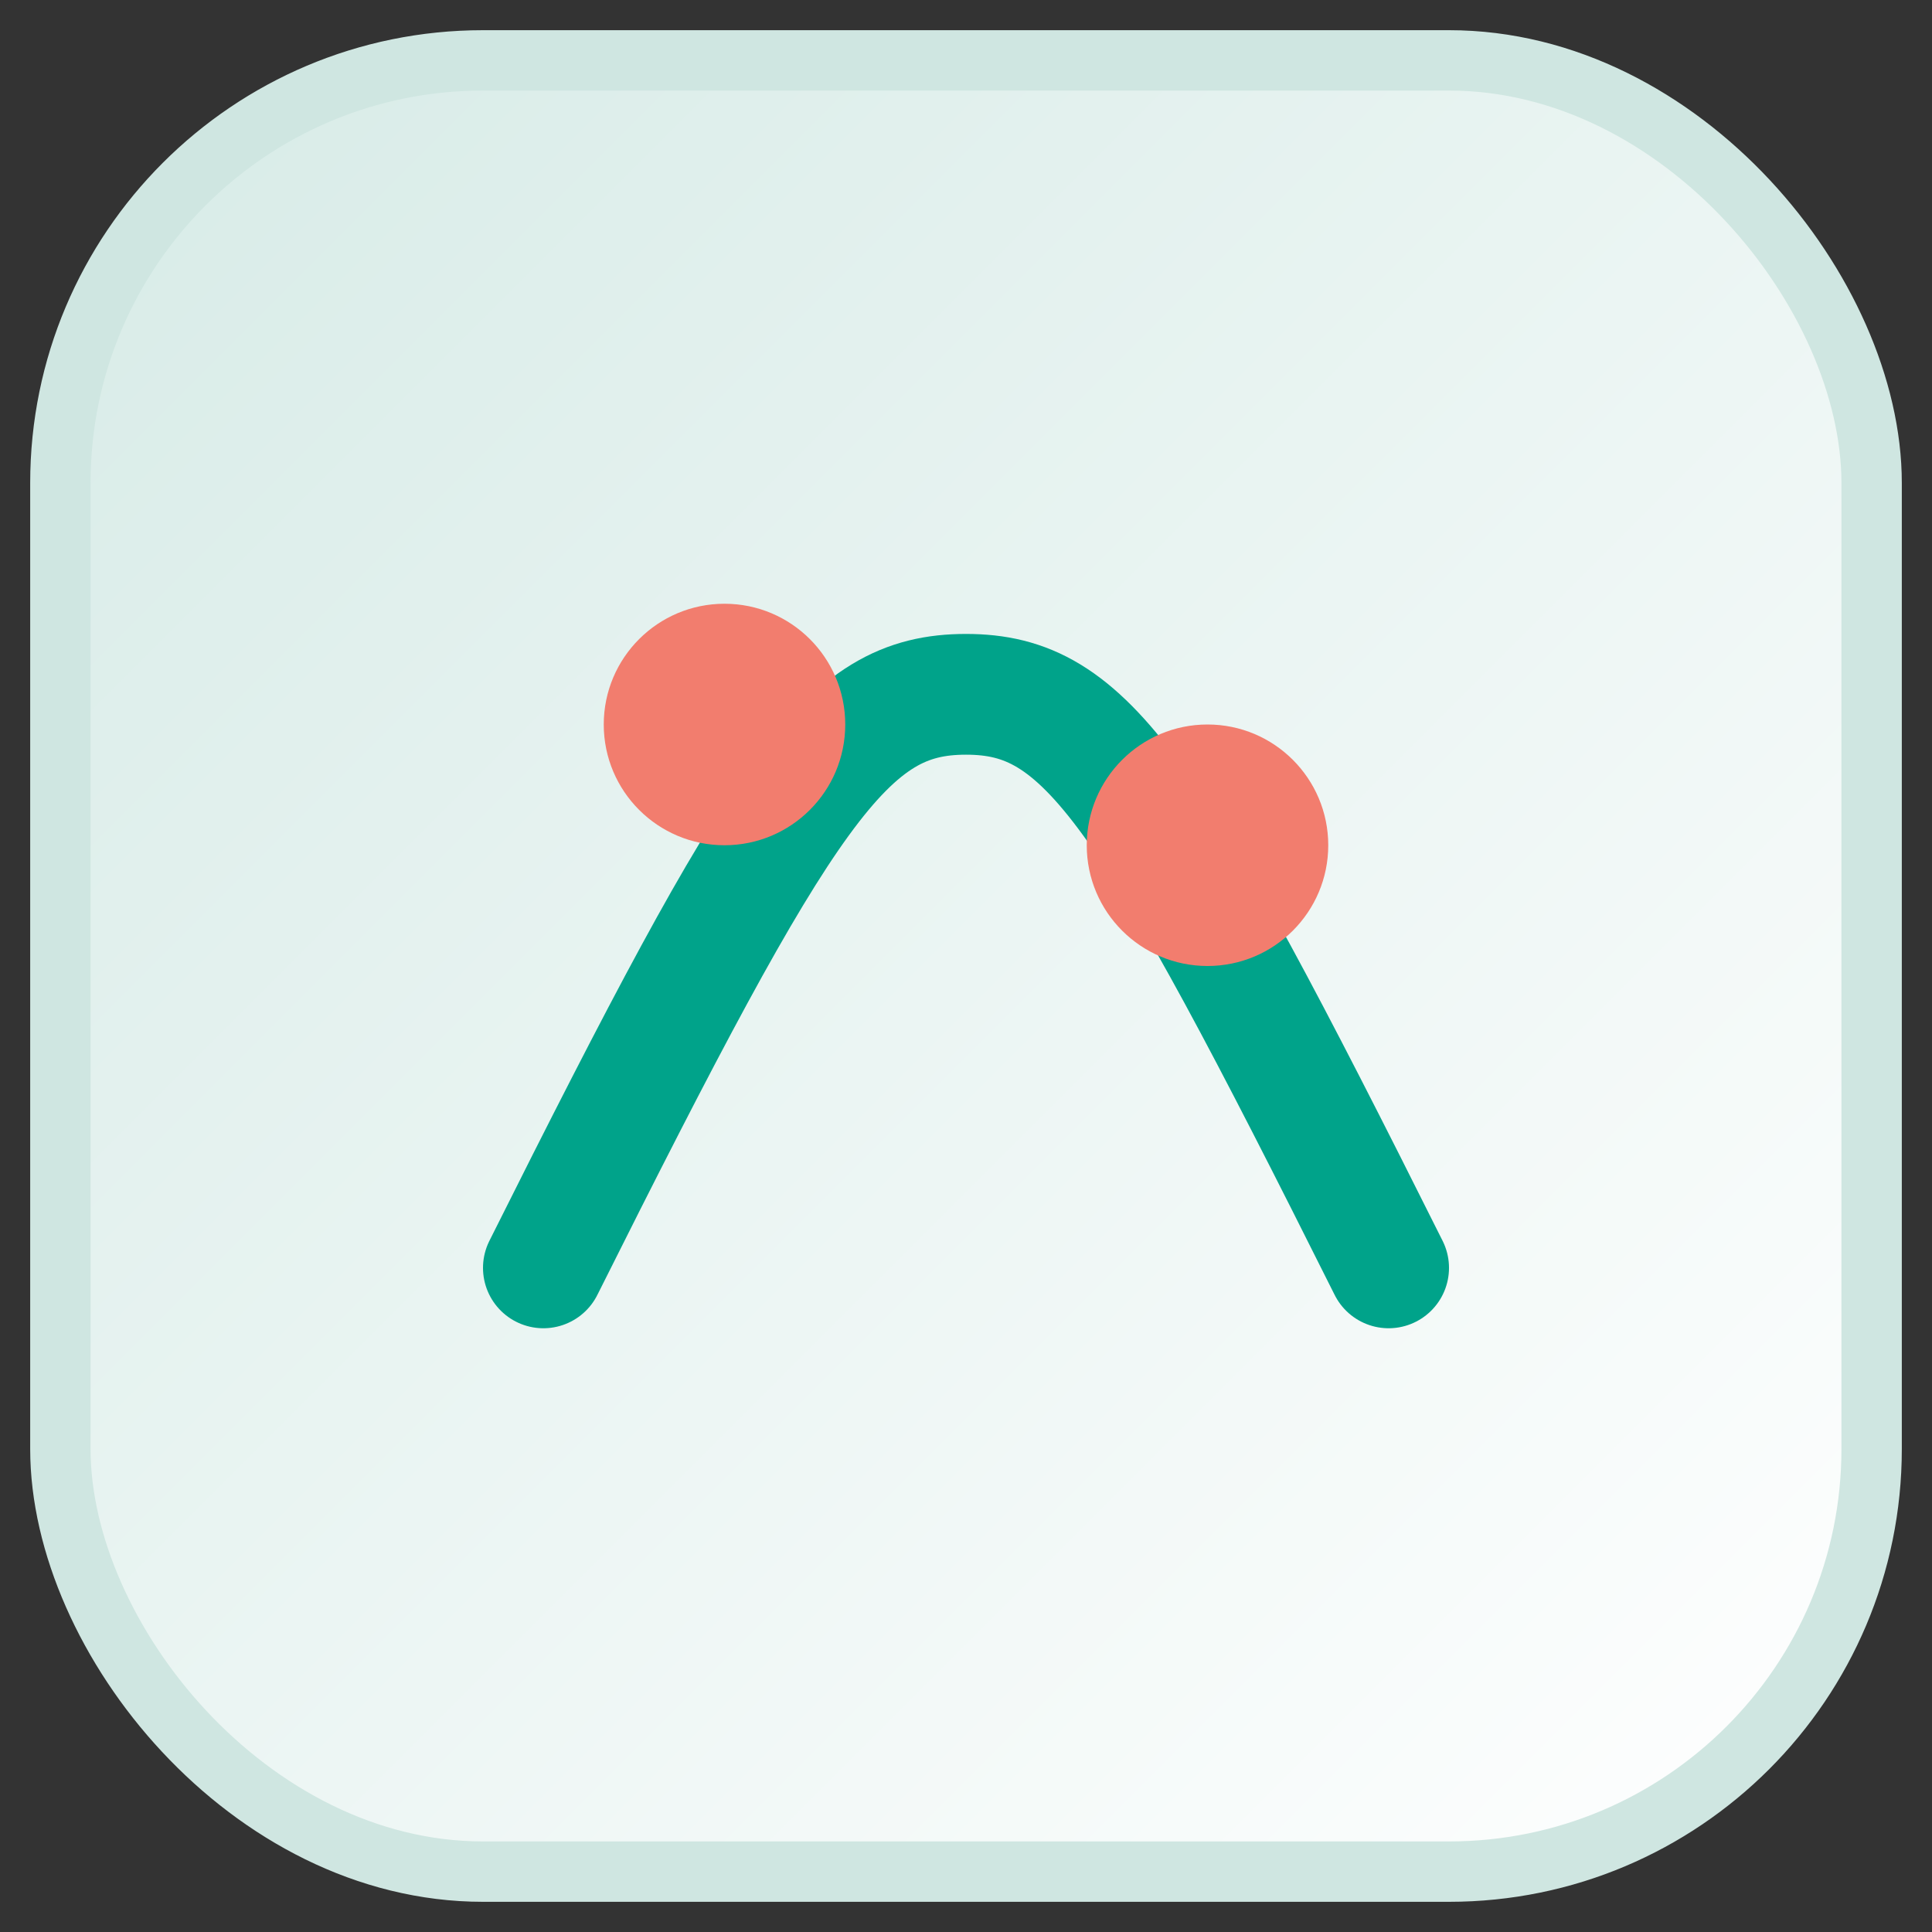
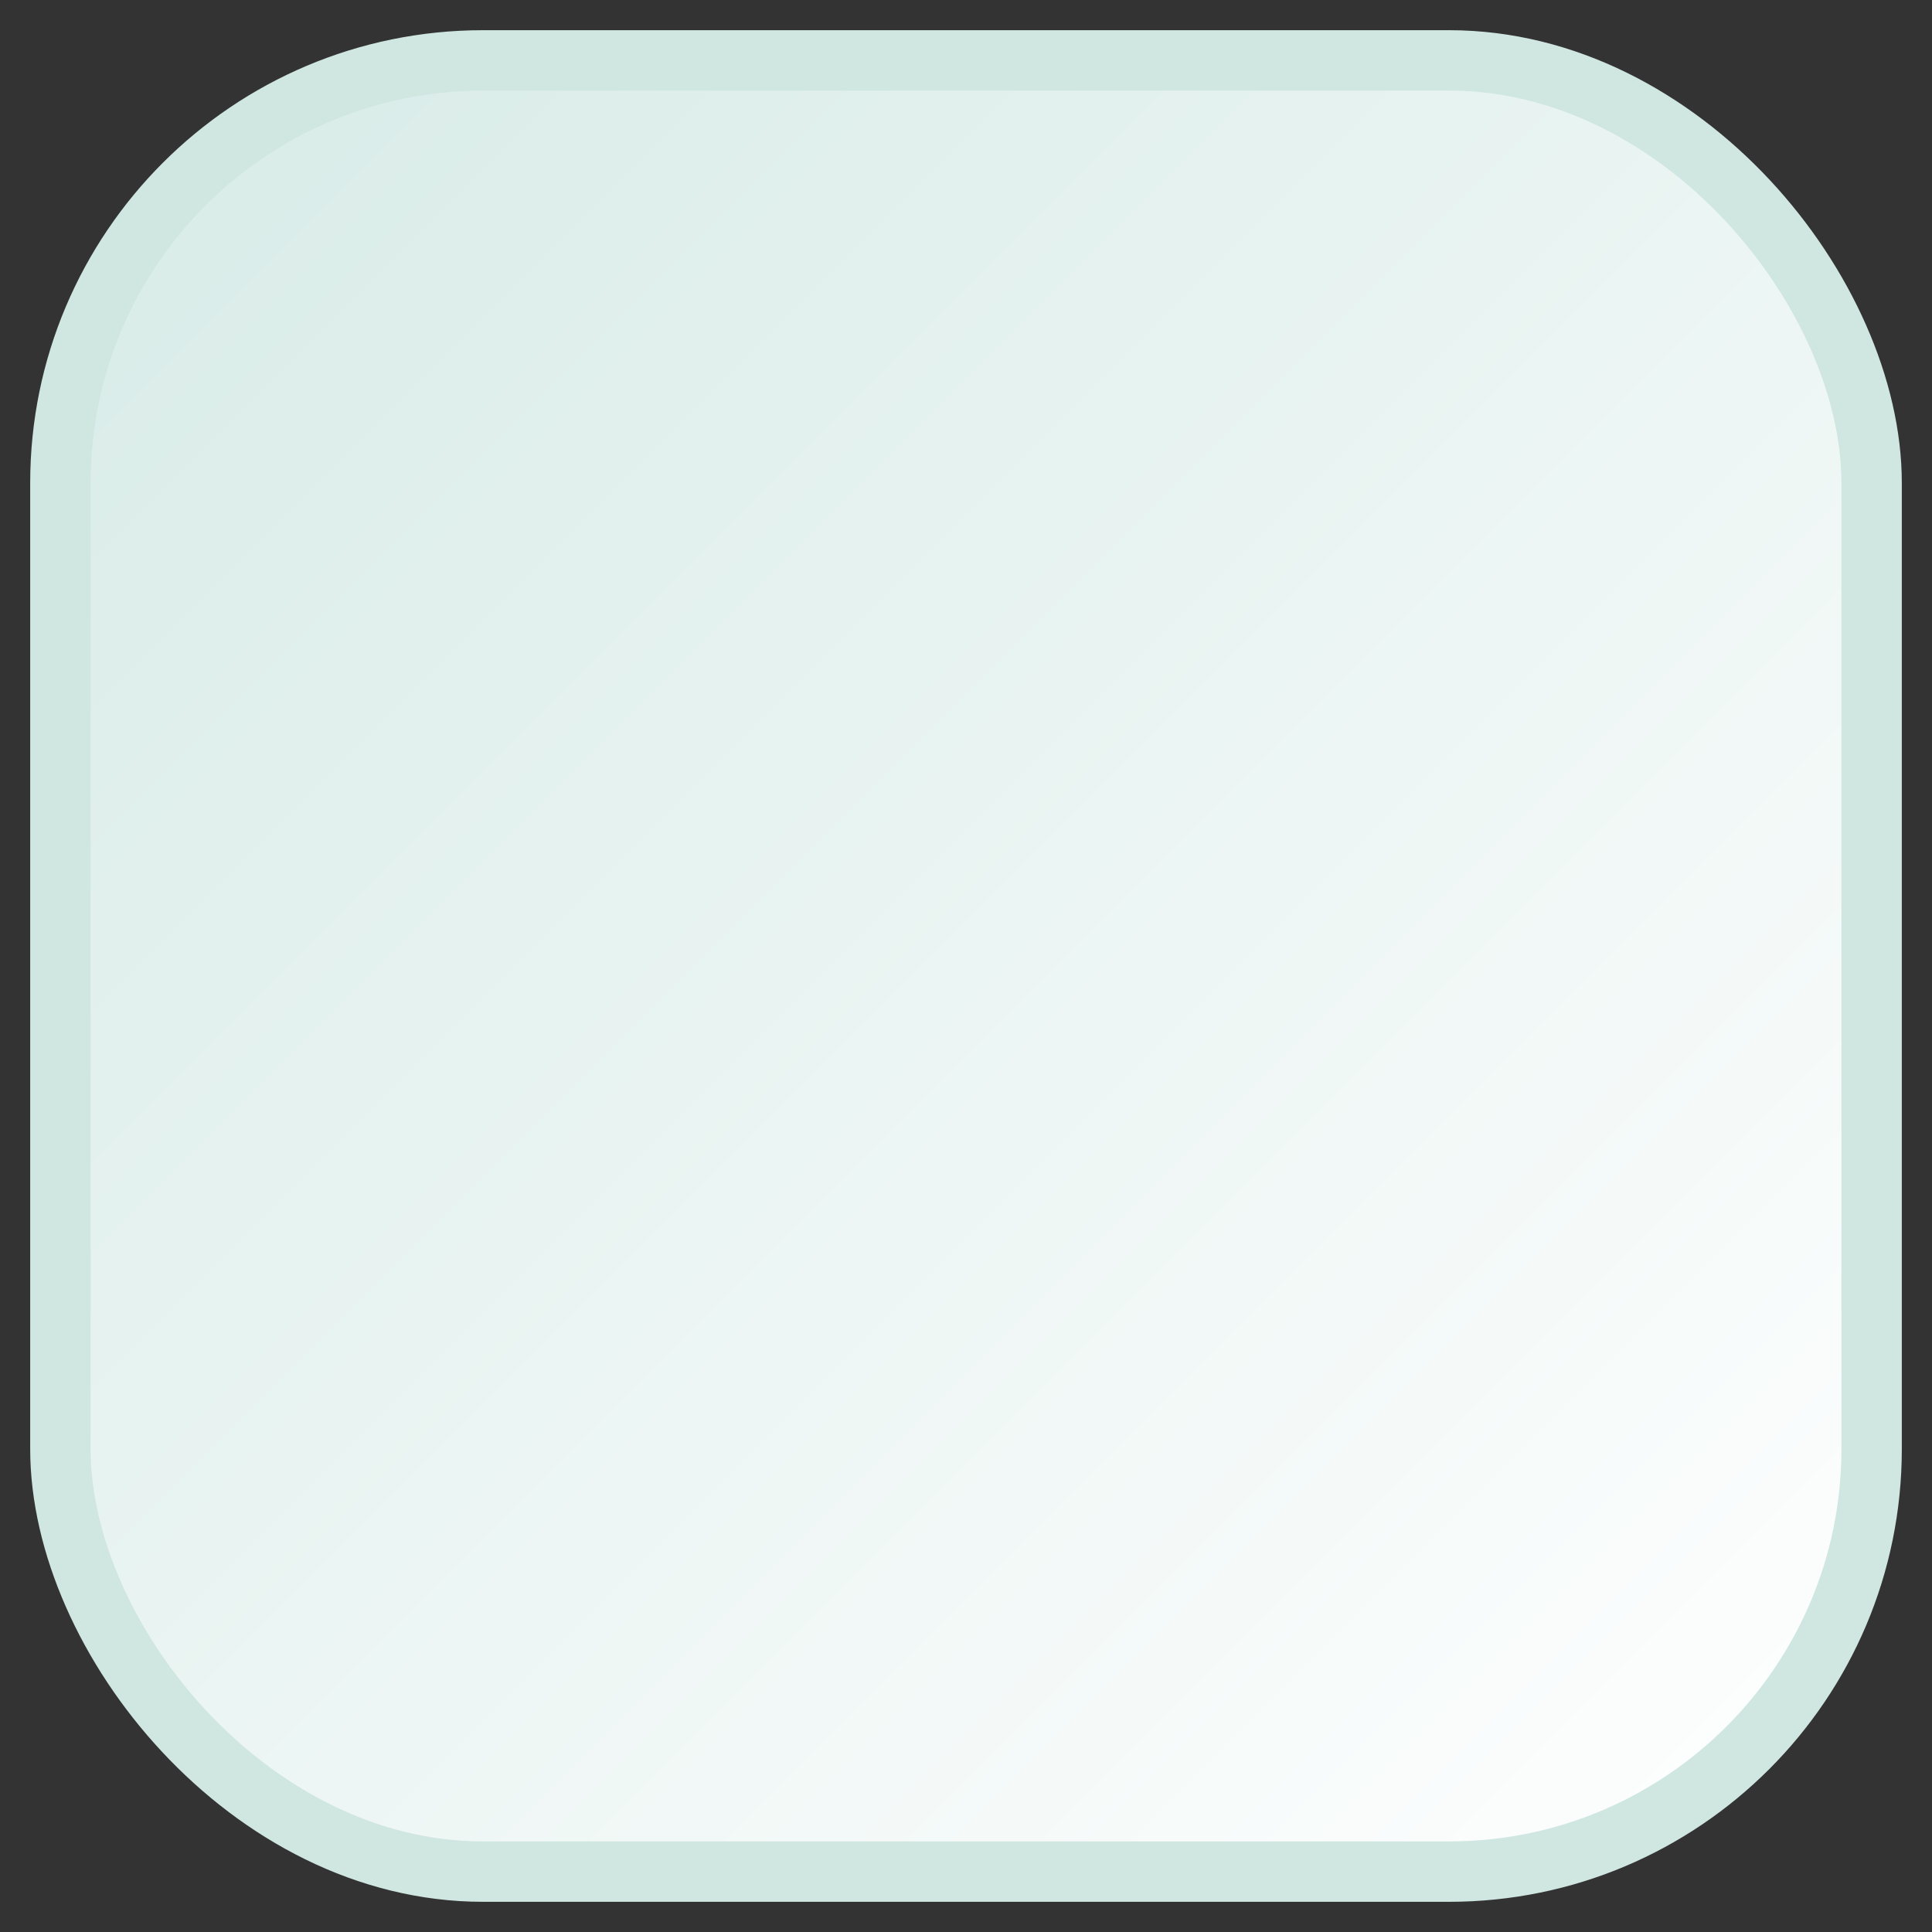
<svg xmlns="http://www.w3.org/2000/svg" viewBox="0 0 64 64">
  <rect x="0" y="0" width="64" height="64" fill="#333333" stroke="none" />
  <defs>
    <linearGradient id="g" x1="0%" x2="100%" y1="0%" y2="100%">
      <stop offset="0%" stop-color="#D7EBE7" />
      <stop offset="100%" stop-color="#FFFFFF" />
    </linearGradient>
  </defs>
  <rect x="2" y="2" width="60" height="60" rx="14" fill="url(#g)" stroke="#CFE6E1" stroke-width="2" />
-   <path d="M18 42c8-16 10-19 14-19s6 3 14 19" fill="none" stroke="#00A38A" stroke-width="4" stroke-linecap="round" stroke-linejoin="round" />
-   <circle cx="24" cy="24" r="4" fill="#F27D6E" />
-   <circle cx="40" cy="28" r="4" fill="#F27D6E" />
</svg>